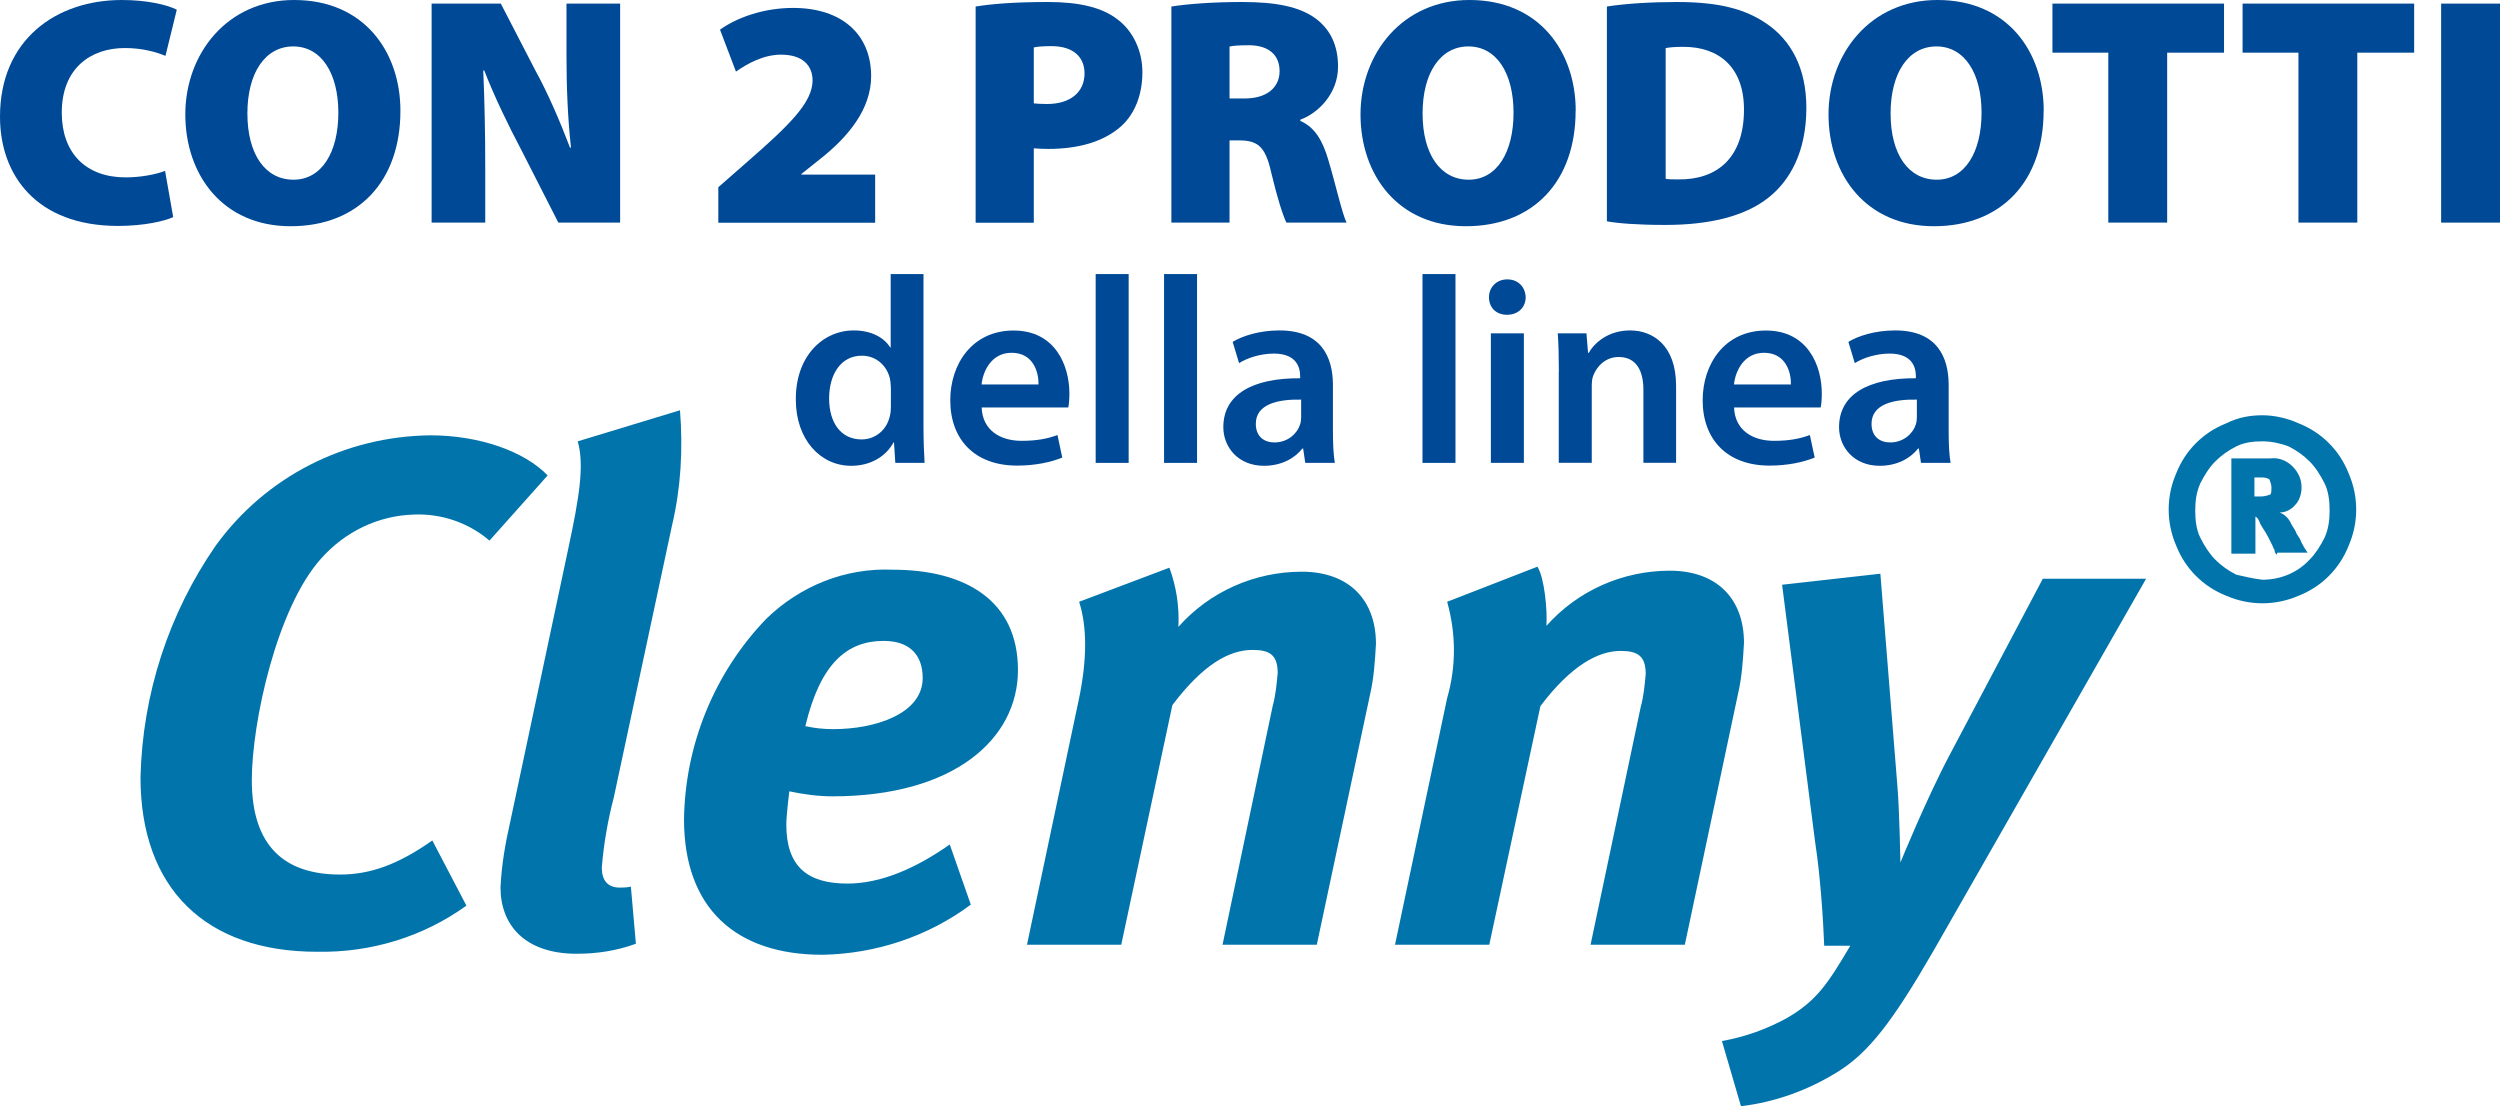
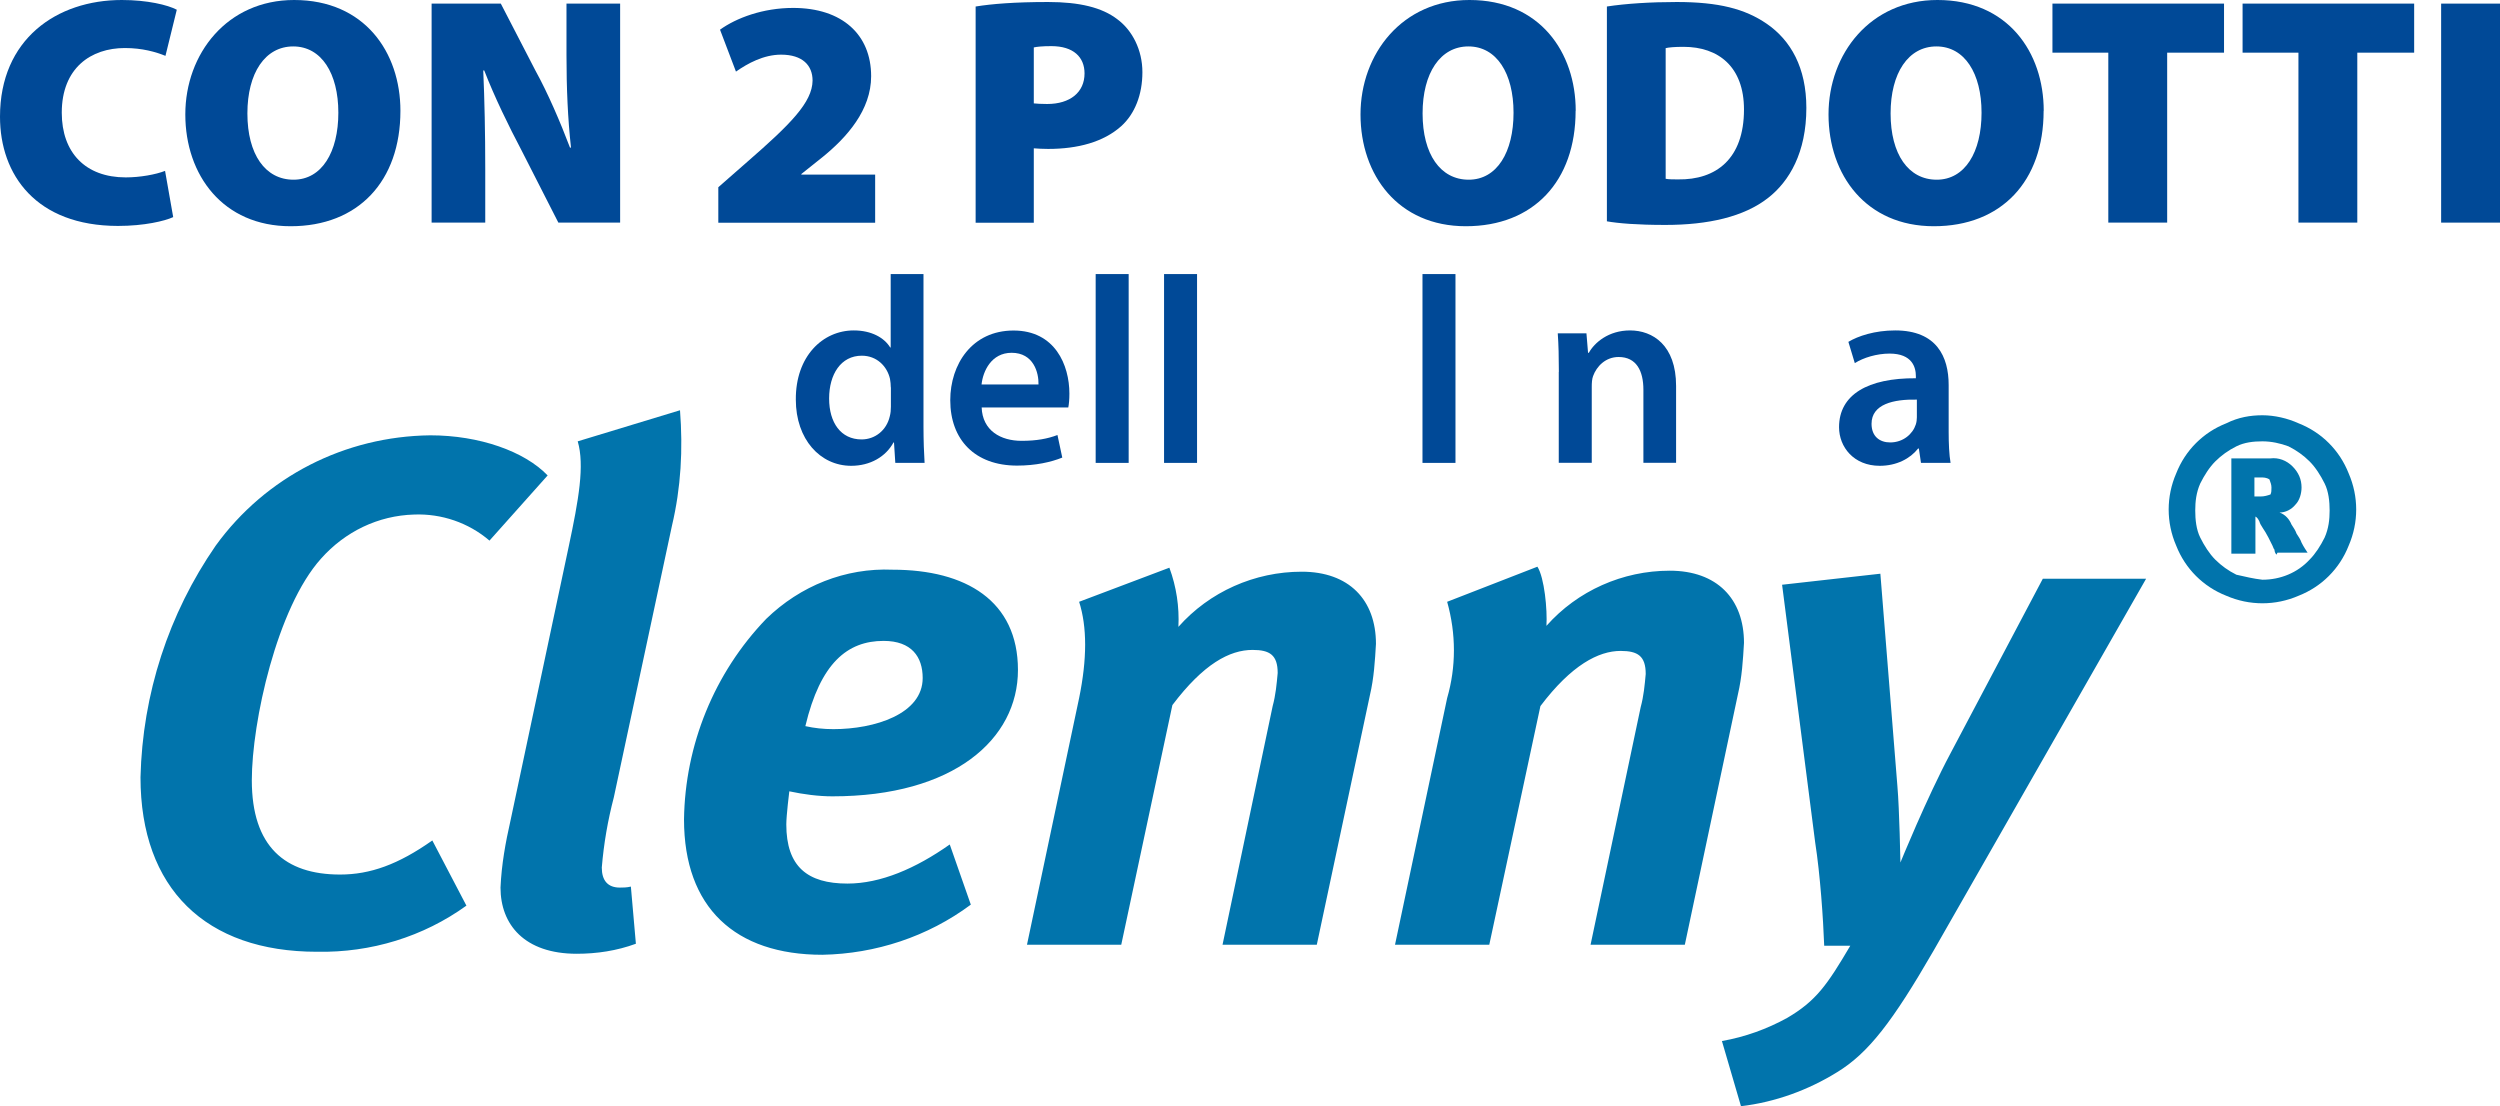
<svg xmlns="http://www.w3.org/2000/svg" id="Livello_1" data-name="Livello 1" viewBox="0 0 249.3 110.31">
  <defs>
    <style> .cls-1 { fill: #004997; } .cls-2 { fill: #0174ac; } </style>
  </defs>
  <g>
    <path class="cls-1" d="m17.27,21.65c-.84.39-2.88.88-5.51.88C3.6,22.52,0,17.44,0,11.64,0,3.92,5.64,0,12.15,0c2.53,0,4.57.49,5.48.97l-1.13,4.6c-.97-.39-2.3-.78-4.05-.78-3.37,0-6.29,1.98-6.29,6.45,0,3.99,2.37,6.45,6.38,6.45,1.43,0,3.01-.29,3.92-.65l.81,4.6Z" />
    <path class="cls-1" d="m39.93,11.05c0,7.03-4.21,11.51-10.95,11.51s-10.5-5.09-10.5-11.15S22.66,0,29.33,0c7.03,0,10.6,5.22,10.6,11.05Zm-15.26.26c0,4.08,1.78,6.61,4.6,6.61s4.47-2.75,4.47-6.68-1.69-6.61-4.5-6.61-4.57,2.66-4.57,6.68Z" />
    <path class="cls-1" d="m43.04,22.2V.36h6.9l3.47,6.71c1.2,2.17,2.46,5.09,3.43,7.65h.1c-.32-2.88-.45-5.93-.45-9.2V.36h5.35v21.84h-6.16l-3.7-7.26c-1.23-2.33-2.66-5.25-3.69-7.91h-.1c.13,2.95.2,6.25.2,9.79v5.38h-5.35Z" />
    <path class="cls-1" d="m71.63,22.2v-3.53l2.92-2.56c4.28-3.73,6.45-5.9,6.48-8.07,0-1.52-1-2.59-3.14-2.59-1.75,0-3.34.88-4.5,1.69l-1.59-4.18c1.62-1.17,4.28-2.17,7.29-2.17,4.89,0,7.78,2.66,7.78,6.81,0,3.37-2.4,6.09-4.89,8.1l-2.07,1.65v.06h7.36v4.8h-15.62Z" />
    <path class="cls-1" d="m97.29.65c1.59-.26,3.89-.45,7.23-.45,3.14,0,5.38.55,6.9,1.72,1.49,1.1,2.5,3.05,2.5,5.28s-.75,4.15-2.11,5.38c-1.78,1.59-4.34,2.27-7.29,2.27-.55,0-1.07-.03-1.43-.06v7.42h-5.8V.65Zm5.8,9.66c.32.03.71.06,1.33.06,2.3,0,3.73-1.17,3.73-3.05,0-1.62-1.1-2.72-3.31-2.72-.88,0-1.46.06-1.75.13v5.57Z" />
-     <path class="cls-1" d="m116.81.65c1.65-.26,4.15-.45,7.06-.45,3.34,0,5.74.45,7.39,1.69,1.39,1.07,2.17,2.62,2.17,4.76,0,2.72-2.04,4.67-3.76,5.28v.13c1.46.62,2.24,2.01,2.79,3.89.68,2.24,1.39,5.41,1.82,6.25h-6c-.32-.65-.88-2.33-1.52-5.02-.58-2.63-1.39-3.18-3.21-3.18h-.94v8.2h-5.8V.65Zm5.8,9.17h1.52c2.2,0,3.47-1.1,3.47-2.72s-1.07-2.56-3.01-2.59c-1.1,0-1.69.06-1.98.13v5.19Z" />
    <path class="cls-1" d="m157.12,11.05c0,7.03-4.21,11.51-10.95,11.51s-10.5-5.09-10.5-11.15,4.18-11.41,10.86-11.41c7.03,0,10.6,5.22,10.6,11.05Zm-15.26.26c0,4.08,1.78,6.61,4.6,6.61s4.47-2.75,4.47-6.68-1.69-6.61-4.5-6.61-4.57,2.66-4.57,6.68Z" />
    <path class="cls-1" d="m160.23.65c1.88-.29,4.38-.45,6.97-.45,4.18,0,6.81.68,8.98,2.17,2.4,1.65,3.95,4.38,3.95,8.39,0,4.44-1.69,7.32-3.82,8.98-2.4,1.88-5.96,2.69-10.24,2.69-2.82,0-4.7-.16-5.83-.36V.65Zm5.87,17.18c.29.06.84.06,1.23.06,3.79.06,6.58-2.04,6.58-6.97,0-4.25-2.53-6.25-6.03-6.25-.94,0-1.49.06-1.78.13v13.03Z" />
    <path class="cls-1" d="m203.79,11.05c0,7.03-4.21,11.51-10.95,11.51s-10.5-5.09-10.5-11.15,4.18-11.41,10.86-11.41c7.03,0,10.6,5.22,10.6,11.05Zm-15.26.26c0,4.08,1.78,6.61,4.6,6.61s4.47-2.75,4.47-6.68-1.69-6.61-4.5-6.61-4.57,2.66-4.57,6.68Z" />
    <path class="cls-1" d="m210.24,5.25h-5.57V.36h17.11v4.89h-5.67v16.95h-5.87V5.25Z" />
    <path class="cls-1" d="m229.2,5.25h-5.57V.36h17.11v4.89h-5.67v16.95h-5.87V5.25Z" />
    <path class="cls-1" d="m249.3.36v21.84h-5.87V.36h5.87Z" />
  </g>
  <g>
    <path class="cls-1" d="m92.09,27.33v15.2c0,1.33.05,2.76.11,3.63h-2.92l-.13-2.04h-.05c-.77,1.43-2.33,2.33-4.22,2.33-3.08,0-5.52-2.63-5.52-6.6-.03-4.32,2.68-6.9,5.78-6.9,1.78,0,3.05.74,3.63,1.7h.05v-7.32h3.26Zm-3.26,11.3c0-.27-.03-.58-.08-.85-.29-1.27-1.33-2.31-2.81-2.31-2.09,0-3.26,1.86-3.26,4.27s1.17,4.08,3.24,4.08c1.33,0,2.49-.9,2.81-2.31.08-.29.11-.61.11-.95v-1.94Z" />
    <path class="cls-1" d="m97.89,40.62c.08,2.33,1.91,3.34,3.98,3.34,1.51,0,2.6-.21,3.58-.58l.48,2.25c-1.11.45-2.65.8-4.51.8-4.19,0-6.66-2.57-6.66-6.52,0-3.58,2.17-6.95,6.31-6.95s5.57,3.45,5.57,6.29c0,.61-.05,1.09-.11,1.38h-8.65Zm5.67-2.28c.03-1.19-.5-3.16-2.68-3.16-2.02,0-2.86,1.83-3,3.16h5.67Z" />
    <path class="cls-1" d="m109.26,27.33h3.29v18.83h-3.29v-18.83Z" />
    <path class="cls-1" d="m116.08,27.33h3.29v18.83h-3.29v-18.83Z" />
-     <path class="cls-1" d="m130.16,46.16l-.21-1.43h-.08c-.79,1.01-2.15,1.72-3.82,1.72-2.6,0-4.06-1.88-4.06-3.85,0-3.26,2.89-4.91,7.66-4.88v-.21c0-.85-.34-2.25-2.62-2.25-1.27,0-2.6.4-3.47.95l-.64-2.12c.96-.58,2.63-1.14,4.67-1.14,4.14,0,5.33,2.63,5.33,5.44v4.67c0,1.17.05,2.31.19,3.1h-2.94Zm-.42-6.31c-2.31-.05-4.51.45-4.51,2.41,0,1.27.82,1.86,1.86,1.86,1.3,0,2.25-.85,2.55-1.78.08-.24.11-.5.11-.72v-1.78Z" />
    <path class="cls-1" d="m141.85,27.33h3.29v18.83h-3.29v-18.83Z" />
-     <path class="cls-1" d="m152.14,29.64c0,.98-.72,1.75-1.86,1.75s-1.8-.77-1.8-1.75.74-1.78,1.83-1.78,1.8.77,1.83,1.78Zm-3.47,16.52v-12.92h3.29v12.92h-3.29Z" />
    <path class="cls-1" d="m155.45,37.09c0-1.48-.03-2.73-.11-3.85h2.86l.16,1.94h.08c.56-1.01,1.96-2.23,4.11-2.23,2.25,0,4.59,1.46,4.59,5.54v7.66h-3.26v-7.29c0-1.86-.69-3.26-2.47-3.26-1.3,0-2.2.93-2.55,1.91-.11.29-.13.69-.13,1.06v7.58h-3.29v-9.07Z" />
-     <path class="cls-1" d="m172.92,40.62c.08,2.33,1.91,3.34,3.98,3.34,1.51,0,2.6-.21,3.58-.58l.48,2.25c-1.11.45-2.65.8-4.51.8-4.19,0-6.66-2.57-6.66-6.52,0-3.58,2.17-6.95,6.31-6.95s5.57,3.45,5.57,6.29c0,.61-.05,1.09-.11,1.38h-8.65Zm5.67-2.28c.03-1.19-.5-3.16-2.68-3.16-2.02,0-2.86,1.83-3,3.16h5.67Z" />
    <path class="cls-1" d="m191.56,46.16l-.21-1.43h-.08c-.79,1.01-2.15,1.72-3.82,1.72-2.6,0-4.06-1.88-4.06-3.85,0-3.26,2.89-4.91,7.66-4.88v-.21c0-.85-.34-2.25-2.62-2.25-1.27,0-2.6.4-3.47.95l-.64-2.12c.96-.58,2.63-1.14,4.67-1.14,4.14,0,5.33,2.63,5.33,5.44v4.67c0,1.17.05,2.31.19,3.1h-2.94Zm-.42-6.31c-2.31-.05-4.51.45-4.51,2.41,0,1.27.82,1.86,1.86,1.86,1.3,0,2.25-.85,2.55-1.78.08-.24.11-.5.11-.72v-1.78Z" />
  </g>
  <g>
    <path id="Path_240" data-name="Path 240" class="cls-2" d="m177.71,58.31l3.3,25.7c.5,3.2.8,7.6.9,10.3h2.6c-2.3,3.9-3.4,5.5-6.3,7.2-2,1.1-4.2,1.9-6.5,2.3l1.9,6.5c3.4-.4,6.7-1.6,9.6-3.4,3.1-1.9,5.5-5,9.6-12.1l21.2-37.1h-10.3l-9.2,17.4c-2.4,4.5-5,10.9-5,10.9,0,0-.1-5.3-.3-7.6l-1.7-21.2-9.8,1.1Zm-33.4,1.7c.9,3.2.9,6.5,0,9.6l-5.2,24.6h9.4l5.1-23.8c3.1-4.1,5.8-5.5,8-5.5,1.7,0,2.5.5,2.5,2.3-.1,1.1-.2,2.2-.5,3.3l-5,23.7h9.4l5.3-25c.4-1.7.5-3.4.6-5.1,0-4.4-2.7-7.2-7.4-7.2s-9.2,2-12.3,5.5c.1-1.6-.2-4.8-.9-5.9l-9,3.5Zm-36.7,0c.8,2.5.8,5.7,0,9.6l-5.2,24.6h9.4l5.1-23.9c3.1-4.1,5.7-5.5,8-5.5,1.7,0,2.5.5,2.5,2.3-.1,1.1-.2,2.2-.5,3.3l-5,23.8h9.4l5.3-24.9c.4-1.7.5-3.4.6-5.1,0-4.4-2.7-7.2-7.4-7.2s-9.2,2-12.3,5.5c.1-2-.2-4-.9-5.9l-9,3.4Zm-27.3,12.4c1.5-6.3,4.2-8.5,7.8-8.5,2.8,0,3.9,1.6,3.9,3.7,0,3.6-4.8,5.1-8.9,5.1-1,0-1.9-.1-2.8-.3m14.4,11.8c-3.4,2.4-6.9,3.9-10.2,3.9-4,0-6.1-1.7-6.1-5.9,0-.9.3-3.3.3-3.3,1.4.3,2.9.5,4.3.5,12.1,0,18.5-5.7,18.5-12.6s-5.2-10-12.5-10c-4.7-.2-9.2,1.6-12.6,4.9-5.2,5.4-8.1,12.6-8.2,20,0,8.8,5.1,13.5,13.8,13.5,5.3-.1,10.5-1.8,14.8-5l-2.1-6Zm-26.9-43.3l-10.2,3.1c.7,2.4.1,5.8-.9,10.5l-5.8,27.3c-.5,2.2-.9,4.4-1,6.7,0,3.7,2.4,6.6,7.6,6.6,2,0,4-.3,5.9-1l-.5-5.7c-.4.1-.8.1-1.1.1-1.2,0-1.8-.7-1.8-2,.2-2.4.6-4.7,1.2-7l5.8-27.1c.9-3.8,1.1-7.6.8-11.5m-13.2,6.5c-2.3-2.4-6.8-4-11.7-4-8.5.1-16.4,4.1-21.4,11-4.7,6.8-7.3,14.8-7.5,23.1,0,11.1,6.5,17.4,17.6,17.4,5.4.1,10.6-1.5,14.9-4.6l-3.4-6.5c-3.4,2.4-6.2,3.4-9.2,3.4-5.5,0-8.8-2.8-8.8-9.4,0-5.8,2.5-17.2,6.9-22.1,2.4-2.7,5.7-4.3,9.3-4.4,2.7-.1,5.4.8,7.5,2.6l5.8-6.5Z" />
    <path id="Path_241" data-name="Path 241" class="cls-2" d="m225.61,41.41c1.2,0,2.5.3,3.6.8,2.3.9,4.1,2.7,5,5,1,2.3,1,4.9,0,7.2-.9,2.3-2.7,4.1-5,5-2.3,1-4.9,1-7.2,0-2.3-.9-4.1-2.7-5-5-1-2.3-1-4.9,0-7.2.9-2.3,2.7-4.1,5-5,1.2-.6,2.4-.8,3.6-.8m0,16.4c1.8,0,3.5-.7,4.7-2,.6-.6,1.1-1.4,1.5-2.2.4-.9.5-1.8.5-2.7s-.1-1.9-.5-2.7-.9-1.6-1.5-2.2-1.3-1.1-2.1-1.5c-.8-.3-1.7-.5-2.6-.5s-1.8.1-2.6.5c-.8.4-1.5.9-2.1,1.5s-1.1,1.4-1.5,2.2c-.4.9-.5,1.8-.5,2.7s.1,1.9.5,2.7.9,1.6,1.5,2.2c.6.6,1.3,1.1,2.1,1.5.9.2,1.7.4,2.6.5m1.4-2.5c-.1-.1-.2-.3-.2-.5-.1-.1-.1-.2-.2-.4l-.2-.4-.2-.4c-.4-.8-.8-1.2-.9-1.6-.1-.2-.2-.4-.4-.5v3.7h-2.4v-9.5h3.9c.8-.1,1.6.2,2.2.8.6.6.9,1.3.9,2.1,0,.6-.2,1.3-.6,1.7-.4.5-1,.8-1.6.8.6.2,1,.7,1.2,1.2.2.3.4.6.5.9.2.3.4.6.5.9.2.4.4.7.6,1h-3l-.1.2Zm-.5-6.7c0-.3-.1-.5-.2-.8-.3-.2-.6-.2-.9-.2h-.6v1.9h.6c.4,0,.7-.1,1-.2.1-.2.1-.4.1-.7" />
  </g>
</svg>